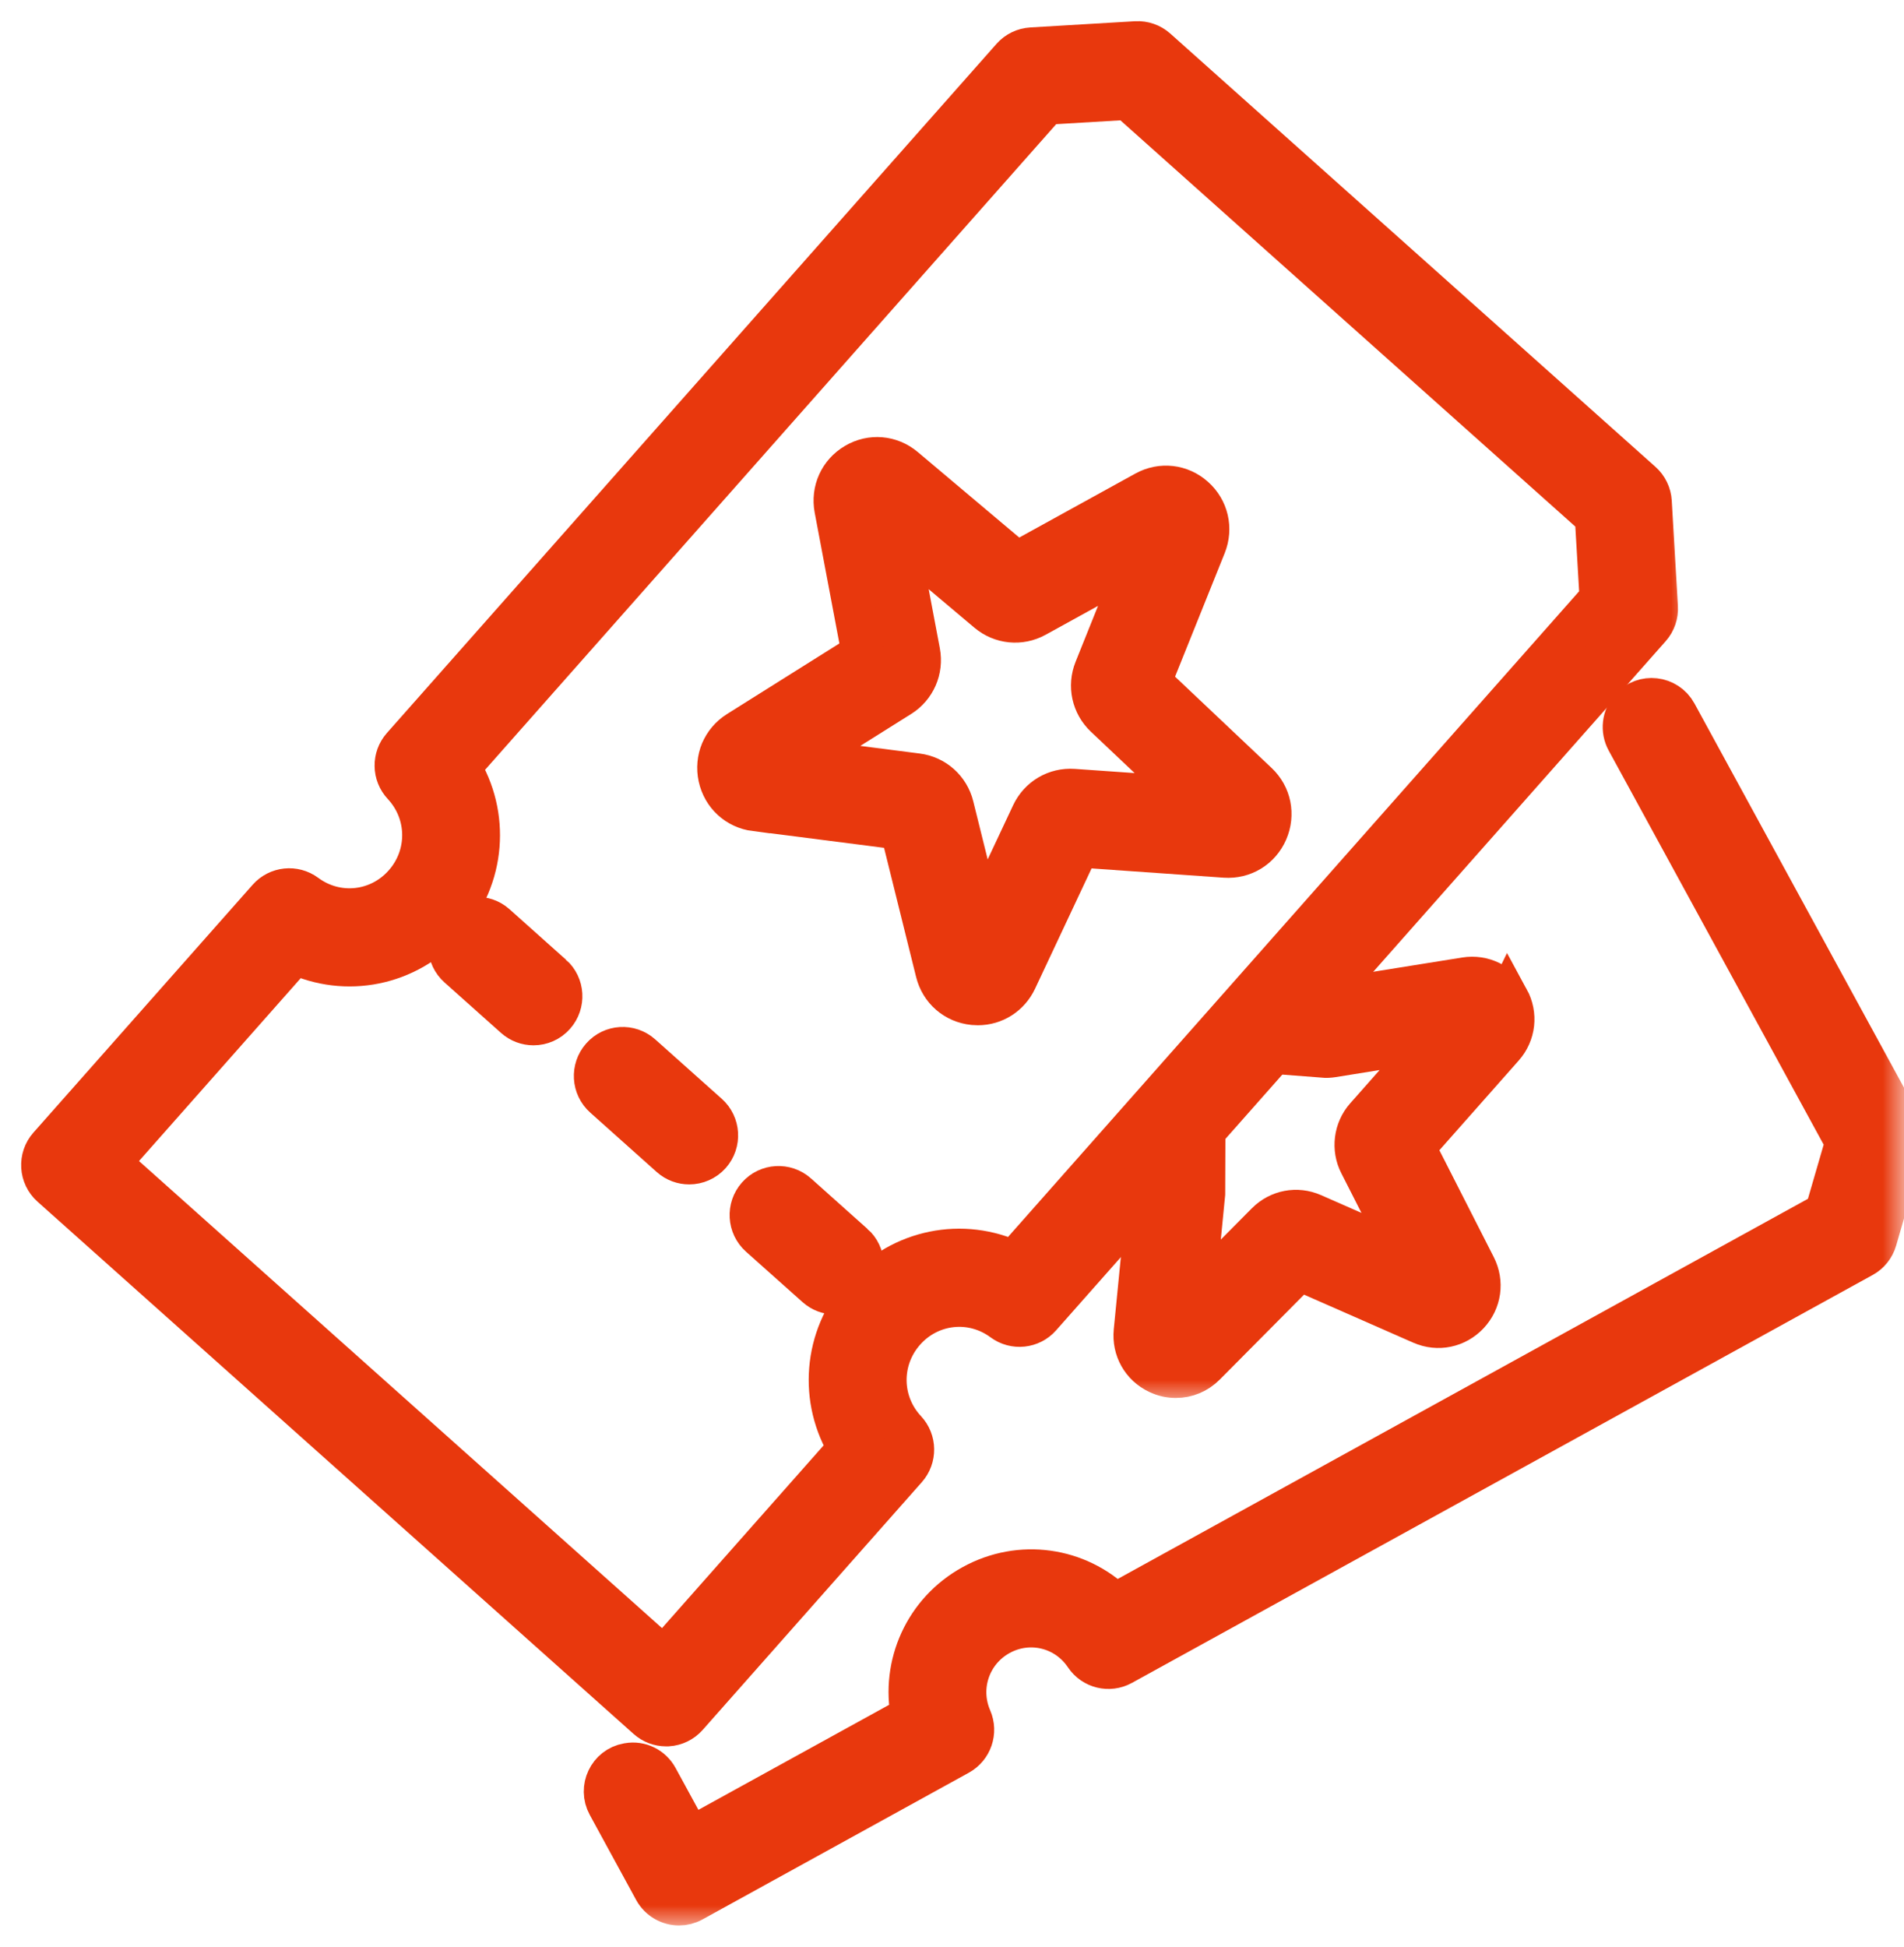
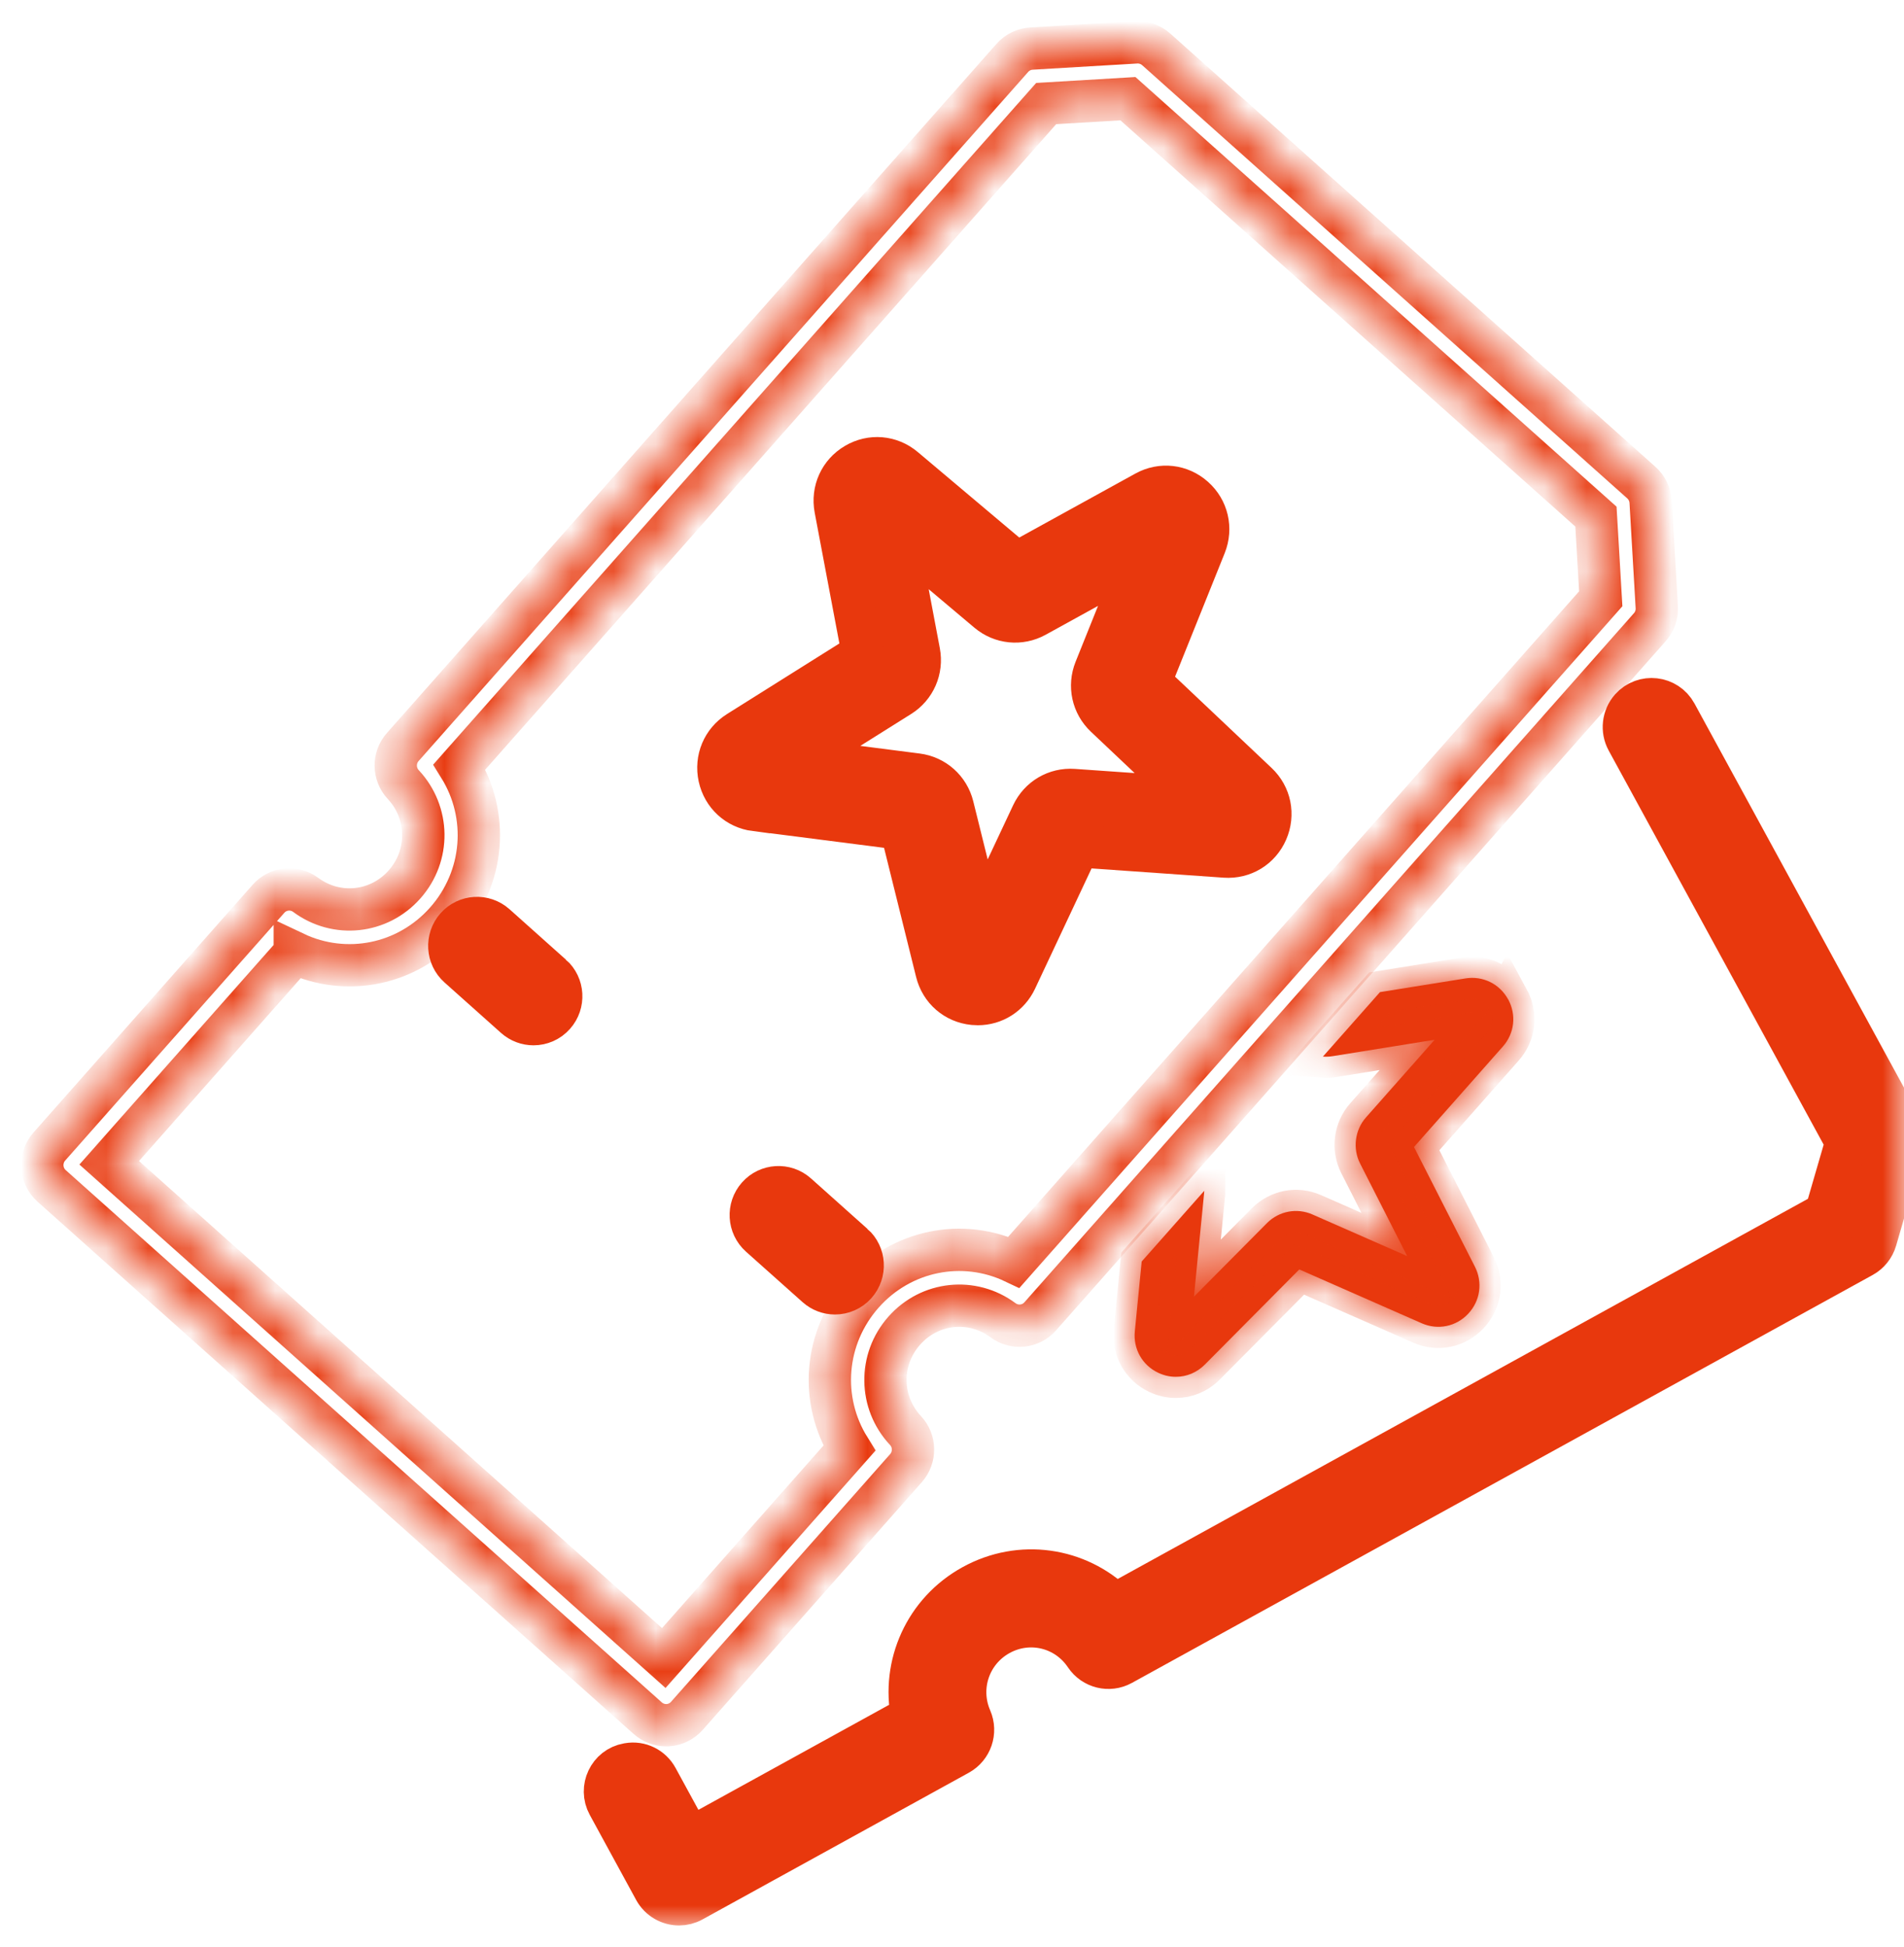
<svg xmlns="http://www.w3.org/2000/svg" width="45" height="46" viewBox="0 0 45 46" fill="none">
  <mask id="mask0_4_5010" style="mask-type:alpha" maskUnits="userSpaceOnUse" x="0" y="0" width="45" height="46">
    <rect width="45" height="46" fill="#D9D9D9" />
  </mask>
  <g mask="url(#mask0_4_5010)">
    <mask id="path-2-outside-1_4_5010" maskUnits="userSpaceOnUse" x="0" y="0" width="40" height="42" fill="black">
-       <rect fill="white" width="40" height="42" />
      <path d="M15.743 40.767C15.756 40.767 15.768 40.767 15.782 40.767C15.955 40.756 16.118 40.677 16.233 40.547L21.413 34.692C21.638 34.437 21.633 34.052 21.401 33.804C20.781 33.141 20.768 32.126 21.371 31.445C21.973 30.764 22.977 30.657 23.706 31.198C23.979 31.4 24.361 31.36 24.585 31.106L38.993 14.82C39.108 14.69 39.168 14.519 39.157 14.344L39.012 11.858C39.002 11.684 38.923 11.521 38.793 11.405L27.326 1.166C27.197 1.051 27.025 0.991 26.852 1.001L24.378 1.148C24.204 1.158 24.042 1.237 23.927 1.367L9.519 17.652C9.293 17.907 9.299 18.292 9.531 18.54C10.151 19.204 10.165 20.218 9.561 20.899C8.958 21.581 7.954 21.687 7.225 21.146C6.952 20.944 6.571 20.984 6.346 21.238L1.165 27.094C0.925 27.365 0.949 27.782 1.22 28.023L15.307 40.6C15.428 40.708 15.582 40.767 15.743 40.767V40.767ZM6.967 22.518C8.17 23.088 9.622 22.813 10.541 21.774C11.459 20.736 11.561 19.256 10.857 18.123L24.726 2.447L26.658 2.332L37.719 12.208L37.833 14.149L23.964 29.826C22.76 29.255 21.309 29.531 20.39 30.57C19.472 31.608 19.369 33.089 20.074 34.222L15.688 39.18L2.581 27.477L6.967 22.519V22.518Z" />
    </mask>
-     <path d="M15.743 40.767C15.756 40.767 15.768 40.767 15.782 40.767C15.955 40.756 16.118 40.677 16.233 40.547L21.413 34.692C21.638 34.437 21.633 34.052 21.401 33.804C20.781 33.141 20.768 32.126 21.371 31.445C21.973 30.764 22.977 30.657 23.706 31.198C23.979 31.4 24.361 31.36 24.585 31.106L38.993 14.82C39.108 14.69 39.168 14.519 39.157 14.344L39.012 11.858C39.002 11.684 38.923 11.521 38.793 11.405L27.326 1.166C27.197 1.051 27.025 0.991 26.852 1.001L24.378 1.148C24.204 1.158 24.042 1.237 23.927 1.367L9.519 17.652C9.293 17.907 9.299 18.292 9.531 18.54C10.151 19.204 10.165 20.218 9.561 20.899C8.958 21.581 7.954 21.687 7.225 21.146C6.952 20.944 6.571 20.984 6.346 21.238L1.165 27.094C0.925 27.365 0.949 27.782 1.22 28.023L15.307 40.6C15.428 40.708 15.582 40.767 15.743 40.767V40.767ZM6.967 22.518C8.17 23.088 9.622 22.813 10.541 21.774C11.459 20.736 11.561 19.256 10.857 18.123L24.726 2.447L26.658 2.332L37.719 12.208L37.833 14.149L23.964 29.826C22.76 29.255 21.309 29.531 20.39 30.57C19.472 31.608 19.369 33.089 20.074 34.222L15.688 39.18L2.581 27.477L6.967 22.519V22.518Z" fill="#E8380D" />
    <path d="M15.743 40.767C15.756 40.767 15.768 40.767 15.782 40.767C15.955 40.756 16.118 40.677 16.233 40.547L21.413 34.692C21.638 34.437 21.633 34.052 21.401 33.804C20.781 33.141 20.768 32.126 21.371 31.445C21.973 30.764 22.977 30.657 23.706 31.198C23.979 31.4 24.361 31.36 24.585 31.106L38.993 14.82C39.108 14.69 39.168 14.519 39.157 14.344L39.012 11.858C39.002 11.684 38.923 11.521 38.793 11.405L27.326 1.166C27.197 1.051 27.025 0.991 26.852 1.001L24.378 1.148C24.204 1.158 24.042 1.237 23.927 1.367L9.519 17.652C9.293 17.907 9.299 18.292 9.531 18.54C10.151 19.204 10.165 20.218 9.561 20.899C8.958 21.581 7.954 21.687 7.225 21.146C6.952 20.944 6.571 20.984 6.346 21.238L1.165 27.094C0.925 27.365 0.949 27.782 1.22 28.023L15.307 40.6C15.428 40.708 15.582 40.767 15.743 40.767V40.767ZM6.967 22.518C8.17 23.088 9.622 22.813 10.541 21.774C11.459 20.736 11.561 19.256 10.857 18.123L24.726 2.447L26.658 2.332L37.719 12.208L37.833 14.149L23.964 29.826C22.76 29.255 21.309 29.531 20.39 30.57C19.472 31.608 19.369 33.089 20.074 34.222L15.688 39.18L2.581 27.477L6.967 22.519V22.518Z" stroke="#E8380D" mask="url(#path-2-outside-1_4_5010)" />
    <mask id="path-3-outside-2_4_5010" maskUnits="userSpaceOnUse" x="9.619" y="20.692" width="5" height="5" fill="black">
      <rect fill="white" x="9.619" y="20.692" width="5" height="5" />
      <path d="M13.044 23.051L11.71 21.859C11.439 21.617 11.025 21.642 10.785 21.913C10.544 22.185 10.568 22.602 10.839 22.843L12.174 24.035C12.299 24.146 12.454 24.201 12.609 24.201C12.79 24.201 12.97 24.126 13.099 23.979C13.339 23.708 13.316 23.291 13.044 23.05V23.051Z" />
    </mask>
    <path d="M13.044 23.051L11.71 21.859C11.439 21.617 11.025 21.642 10.785 21.913C10.544 22.185 10.568 22.602 10.839 22.843L12.174 24.035C12.299 24.146 12.454 24.201 12.609 24.201C12.79 24.201 12.97 24.126 13.099 23.979C13.339 23.708 13.316 23.291 13.044 23.05V23.051Z" fill="#E8380D" />
    <path d="M13.044 23.051L11.71 21.859C11.439 21.617 11.025 21.642 10.785 21.913C10.544 22.185 10.568 22.602 10.839 22.843L12.174 24.035C12.299 24.146 12.454 24.201 12.609 24.201C12.79 24.201 12.97 24.126 13.099 23.979C13.339 23.708 13.316 23.291 13.044 23.05V23.051Z" stroke="#E8380D" mask="url(#path-3-outside-2_4_5010)" />
    <mask id="path-4-outside-3_4_5010" maskUnits="userSpaceOnUse" x="13.062" y="23.768" width="5" height="5" fill="black">
      <rect fill="white" x="13.062" y="23.768" width="5" height="5" />
      <path d="M16.289 27.488C16.47 27.488 16.65 27.413 16.78 27.267C17.02 26.995 16.996 26.579 16.725 26.337L15.153 24.934C14.882 24.692 14.468 24.716 14.228 24.989C13.988 25.26 14.012 25.677 14.283 25.918L15.854 27.322C15.98 27.434 16.135 27.488 16.289 27.488Z" />
    </mask>
-     <path d="M16.289 27.488C16.47 27.488 16.65 27.413 16.78 27.267C17.02 26.995 16.996 26.579 16.725 26.337L15.153 24.934C14.882 24.692 14.468 24.716 14.228 24.989C13.988 25.26 14.012 25.677 14.283 25.918L15.854 27.322C15.98 27.434 16.135 27.488 16.289 27.488Z" fill="#E8380D" />
-     <path d="M16.289 27.488C16.47 27.488 16.65 27.413 16.78 27.267C17.02 26.995 16.996 26.579 16.725 26.337L15.153 24.934C14.882 24.692 14.468 24.716 14.228 24.989C13.988 25.26 14.012 25.677 14.283 25.918L15.854 27.322C15.98 27.434 16.135 27.488 16.289 27.488Z" stroke="#E8380D" mask="url(#path-4-outside-3_4_5010)" />
    <mask id="path-5-outside-4_4_5010" maskUnits="userSpaceOnUse" x="16.744" y="27.053" width="5" height="5" fill="black">
      <rect fill="white" x="16.744" y="27.053" width="5" height="5" />
      <path d="M20.169 29.412L18.835 28.22C18.564 27.978 18.15 28.003 17.91 28.274C17.669 28.546 17.693 28.962 17.964 29.204L19.299 30.395C19.424 30.507 19.579 30.562 19.734 30.562C19.915 30.562 20.095 30.487 20.224 30.34C20.464 30.069 20.441 29.652 20.169 29.411V29.412Z" />
    </mask>
    <path d="M20.169 29.412L18.835 28.22C18.564 27.978 18.15 28.003 17.91 28.274C17.669 28.546 17.693 28.962 17.964 29.204L19.299 30.395C19.424 30.507 19.579 30.562 19.734 30.562C19.915 30.562 20.095 30.487 20.224 30.34C20.464 30.069 20.441 29.652 20.169 29.411V29.412Z" fill="#E8380D" />
    <path d="M20.169 29.412L18.835 28.22C18.564 27.978 18.15 28.003 17.91 28.274C17.669 28.546 17.693 28.962 17.964 29.204L19.299 30.395C19.424 30.507 19.579 30.562 19.734 30.562C19.915 30.562 20.095 30.487 20.224 30.34C20.464 30.069 20.441 29.652 20.169 29.411V29.412Z" stroke="#E8380D" mask="url(#path-5-outside-4_4_5010)" />
    <mask id="path-6-outside-5_4_5010" maskUnits="userSpaceOnUse" x="15.979" y="9.828" width="15" height="15" fill="black">
      <rect fill="white" x="15.979" y="9.828" width="15" height="15" />
      <path d="M17.853 19.14L21.297 19.582L22.137 22.966C22.24 23.383 22.582 23.68 23.008 23.722C23.042 23.725 23.076 23.727 23.11 23.727C23.495 23.727 23.841 23.509 24.01 23.152L25.492 19.998L28.955 20.241C29.383 20.27 29.768 20.035 29.939 19.642C30.111 19.247 30.021 18.803 29.709 18.509L27.181 16.119L28.481 12.885C28.64 12.486 28.538 12.044 28.218 11.759C27.898 11.473 27.449 11.422 27.074 11.629L24.03 13.306L21.37 11.065C21.042 10.788 20.591 10.75 20.223 10.968C19.854 11.185 19.667 11.598 19.746 12.021L20.393 15.447L17.449 17.296C17.086 17.524 16.911 17.942 17.002 18.362C17.094 18.782 17.427 19.088 17.852 19.143L17.853 19.14ZM21.269 16.448C21.62 16.227 21.798 15.82 21.721 15.41L21.197 12.635L23.351 14.45C23.669 14.717 24.109 14.761 24.473 14.561L26.938 13.203L25.886 15.822C25.73 16.209 25.825 16.643 26.127 16.928L28.175 18.864L25.37 18.668C24.956 18.639 24.575 18.863 24.397 19.241L23.197 21.795L22.517 19.054C22.416 18.65 22.085 18.355 21.674 18.302L18.885 17.944L21.27 16.447L21.269 16.448Z" />
    </mask>
    <path d="M17.853 19.14L21.297 19.582L22.137 22.966C22.24 23.383 22.582 23.68 23.008 23.722C23.042 23.725 23.076 23.727 23.11 23.727C23.495 23.727 23.841 23.509 24.01 23.152L25.492 19.998L28.955 20.241C29.383 20.27 29.768 20.035 29.939 19.642C30.111 19.247 30.021 18.803 29.709 18.509L27.181 16.119L28.481 12.885C28.64 12.486 28.538 12.044 28.218 11.759C27.898 11.473 27.449 11.422 27.074 11.629L24.03 13.306L21.37 11.065C21.042 10.788 20.591 10.75 20.223 10.968C19.854 11.185 19.667 11.598 19.746 12.021L20.393 15.447L17.449 17.296C17.086 17.524 16.911 17.942 17.002 18.362C17.094 18.782 17.427 19.088 17.852 19.143L17.853 19.14ZM21.269 16.448C21.62 16.227 21.798 15.82 21.721 15.41L21.197 12.635L23.351 14.45C23.669 14.717 24.109 14.761 24.473 14.561L26.938 13.203L25.886 15.822C25.73 16.209 25.825 16.643 26.127 16.928L28.175 18.864L25.37 18.668C24.956 18.639 24.575 18.863 24.397 19.241L23.197 21.795L22.517 19.054C22.416 18.65 22.085 18.355 21.674 18.302L18.885 17.944L21.27 16.447L21.269 16.448Z" fill="#E8380D" />
    <path d="M17.853 19.14L21.297 19.582L22.137 22.966C22.24 23.383 22.582 23.68 23.008 23.722C23.042 23.725 23.076 23.727 23.11 23.727C23.495 23.727 23.841 23.509 24.01 23.152L25.492 19.998L28.955 20.241C29.383 20.27 29.768 20.035 29.939 19.642C30.111 19.247 30.021 18.803 29.709 18.509L27.181 16.119L28.481 12.885C28.64 12.486 28.538 12.044 28.218 11.759C27.898 11.473 27.449 11.422 27.074 11.629L24.03 13.306L21.37 11.065C21.042 10.788 20.591 10.75 20.223 10.968C19.854 11.185 19.667 11.598 19.746 12.021L20.393 15.447L17.449 17.296C17.086 17.524 16.911 17.942 17.002 18.362C17.094 18.782 17.427 19.088 17.852 19.143L17.853 19.14ZM21.269 16.448C21.62 16.227 21.798 15.82 21.721 15.41L21.197 12.635L23.351 14.45C23.669 14.717 24.109 14.761 24.473 14.561L26.938 13.203L25.886 15.822C25.73 16.209 25.825 16.643 26.127 16.928L28.175 18.864L25.37 18.668C24.956 18.639 24.575 18.863 24.397 19.241L23.197 21.795L22.517 19.054C22.416 18.65 22.085 18.355 21.674 18.302L18.885 17.944L21.27 16.447L21.269 16.448Z" stroke="#E8380D" mask="url(#path-6-outside-5_4_5010)" />
    <mask id="path-7-outside-6_4_5010" maskUnits="userSpaceOnUse" x="13.297" y="15.521" width="33" height="30" fill="black">
      <rect fill="white" x="13.297" y="15.521" width="33" height="30" />
      <path d="M44.918 26.596L39.609 16.863C39.391 16.464 38.846 16.402 38.544 16.742C38.361 16.95 38.327 17.252 38.459 17.495L43.639 26.99L43.152 28.666L26.353 37.917C25.468 37.056 24.117 36.85 22.991 37.47C21.866 38.089 21.311 39.344 21.558 40.556L16.308 43.447L15.528 42.017C15.396 41.773 15.124 41.638 14.851 41.686C14.845 41.687 14.839 41.688 14.833 41.689C14.395 41.766 14.164 42.256 14.378 42.647L15.474 44.657C15.593 44.875 15.818 44.999 16.049 44.999C16.156 44.999 16.264 44.973 16.363 44.918L22.656 41.452C22.954 41.288 23.078 40.925 22.943 40.613C22.62 39.869 22.912 39.014 23.621 38.623C24.33 38.233 25.203 38.447 25.654 39.119C25.843 39.402 26.215 39.493 26.512 39.329L44.02 29.689C44.172 29.605 44.285 29.464 44.334 29.295L44.972 27.094C45.021 26.927 45.002 26.747 44.918 26.594V26.596Z" />
    </mask>
    <path d="M44.918 26.596L39.609 16.863C39.391 16.464 38.846 16.402 38.544 16.742C38.361 16.95 38.327 17.252 38.459 17.495L43.639 26.99L43.152 28.666L26.353 37.917C25.468 37.056 24.117 36.85 22.991 37.47C21.866 38.089 21.311 39.344 21.558 40.556L16.308 43.447L15.528 42.017C15.396 41.773 15.124 41.638 14.851 41.686C14.845 41.687 14.839 41.688 14.833 41.689C14.395 41.766 14.164 42.256 14.378 42.647L15.474 44.657C15.593 44.875 15.818 44.999 16.049 44.999C16.156 44.999 16.264 44.973 16.363 44.918L22.656 41.452C22.954 41.288 23.078 40.925 22.943 40.613C22.62 39.869 22.912 39.014 23.621 38.623C24.33 38.233 25.203 38.447 25.654 39.119C25.843 39.402 26.215 39.493 26.512 39.329L44.02 29.689C44.172 29.605 44.285 29.464 44.334 29.295L44.972 27.094C45.021 26.927 45.002 26.747 44.918 26.594V26.596Z" fill="#E8380D" />
    <path d="M44.918 26.596L39.609 16.863C39.391 16.464 38.846 16.402 38.544 16.742C38.361 16.95 38.327 17.252 38.459 17.495L43.639 26.99L43.152 28.666L26.353 37.917C25.468 37.056 24.117 36.85 22.991 37.47C21.866 38.089 21.311 39.344 21.558 40.556L16.308 43.447L15.528 42.017C15.396 41.773 15.124 41.638 14.851 41.686C14.845 41.687 14.839 41.688 14.833 41.689C14.395 41.766 14.164 42.256 14.378 42.647L15.474 44.657C15.593 44.875 15.818 44.999 16.049 44.999C16.156 44.999 16.264 44.973 16.363 44.918L22.656 41.452C22.954 41.288 23.078 40.925 22.943 40.613C22.62 39.869 22.912 39.014 23.621 38.623C24.33 38.233 25.203 38.447 25.654 39.119C25.843 39.402 26.215 39.493 26.512 39.329L44.02 29.689C44.172 29.605 44.285 29.464 44.334 29.295L44.972 27.094C45.021 26.927 45.002 26.747 44.918 26.594V26.596Z" stroke="#E8380D" mask="url(#path-7-outside-6_4_5010)" />
    <mask id="path-8-outside-7_4_5010" maskUnits="userSpaceOnUse" x="25.816" y="22.107" width="11" height="11" fill="black">
-       <rect fill="white" x="25.816" y="22.107" width="11" height="11" />
      <path d="M35.643 23.615C35.443 23.248 35.047 23.055 34.637 23.12L32.615 23.444L31.266 24.968C31.342 24.974 31.419 24.97 31.495 24.958L33.907 24.57L32.284 26.405C32.02 26.703 31.965 27.144 32.147 27.498L33.258 29.682L31.021 28.699C30.652 28.536 30.23 28.616 29.943 28.903L28.218 30.641L28.458 28.199C28.459 28.18 28.462 28.159 28.462 28.139L26.983 29.81L26.821 31.459C26.78 31.876 26.997 32.261 27.374 32.439C27.509 32.503 27.651 32.535 27.792 32.534C28.043 32.534 28.288 32.435 28.476 32.245L30.708 29.997L33.603 31.27C33.985 31.437 34.416 31.348 34.701 31.043C34.986 30.738 35.047 30.302 34.858 29.931L33.419 27.104L35.519 24.73C35.795 24.419 35.844 23.98 35.644 23.613L35.643 23.615Z" />
    </mask>
    <path d="M35.643 23.615C35.443 23.248 35.047 23.055 34.637 23.12L32.615 23.444L31.266 24.968C31.342 24.974 31.419 24.97 31.495 24.958L33.907 24.57L32.284 26.405C32.02 26.703 31.965 27.144 32.147 27.498L33.258 29.682L31.021 28.699C30.652 28.536 30.23 28.616 29.943 28.903L28.218 30.641L28.458 28.199C28.459 28.18 28.462 28.159 28.462 28.139L26.983 29.81L26.821 31.459C26.78 31.876 26.997 32.261 27.374 32.439C27.509 32.503 27.651 32.535 27.792 32.534C28.043 32.534 28.288 32.435 28.476 32.245L30.708 29.997L33.603 31.27C33.985 31.437 34.416 31.348 34.701 31.043C34.986 30.738 35.047 30.302 34.858 29.931L33.419 27.104L35.519 24.73C35.795 24.419 35.844 23.98 35.644 23.613L35.643 23.615Z" fill="#E8380D" />
    <path d="M35.643 23.615C35.443 23.248 35.047 23.055 34.637 23.12L32.615 23.444L31.266 24.968C31.342 24.974 31.419 24.97 31.495 24.958L33.907 24.57L32.284 26.405C32.02 26.703 31.965 27.144 32.147 27.498L33.258 29.682L31.021 28.699C30.652 28.536 30.23 28.616 29.943 28.903L28.218 30.641L28.458 28.199C28.459 28.18 28.462 28.159 28.462 28.139L26.983 29.81L26.821 31.459C26.78 31.876 26.997 32.261 27.374 32.439C27.509 32.503 27.651 32.535 27.792 32.534C28.043 32.534 28.288 32.435 28.476 32.245L30.708 29.997L33.603 31.27C33.985 31.437 34.416 31.348 34.701 31.043C34.986 30.738 35.047 30.302 34.858 29.931L33.419 27.104L35.519 24.73C35.795 24.419 35.844 23.98 35.644 23.613L35.643 23.615Z" stroke="#E8380D" mask="url(#path-8-outside-7_4_5010)" />
  </g>
</svg>